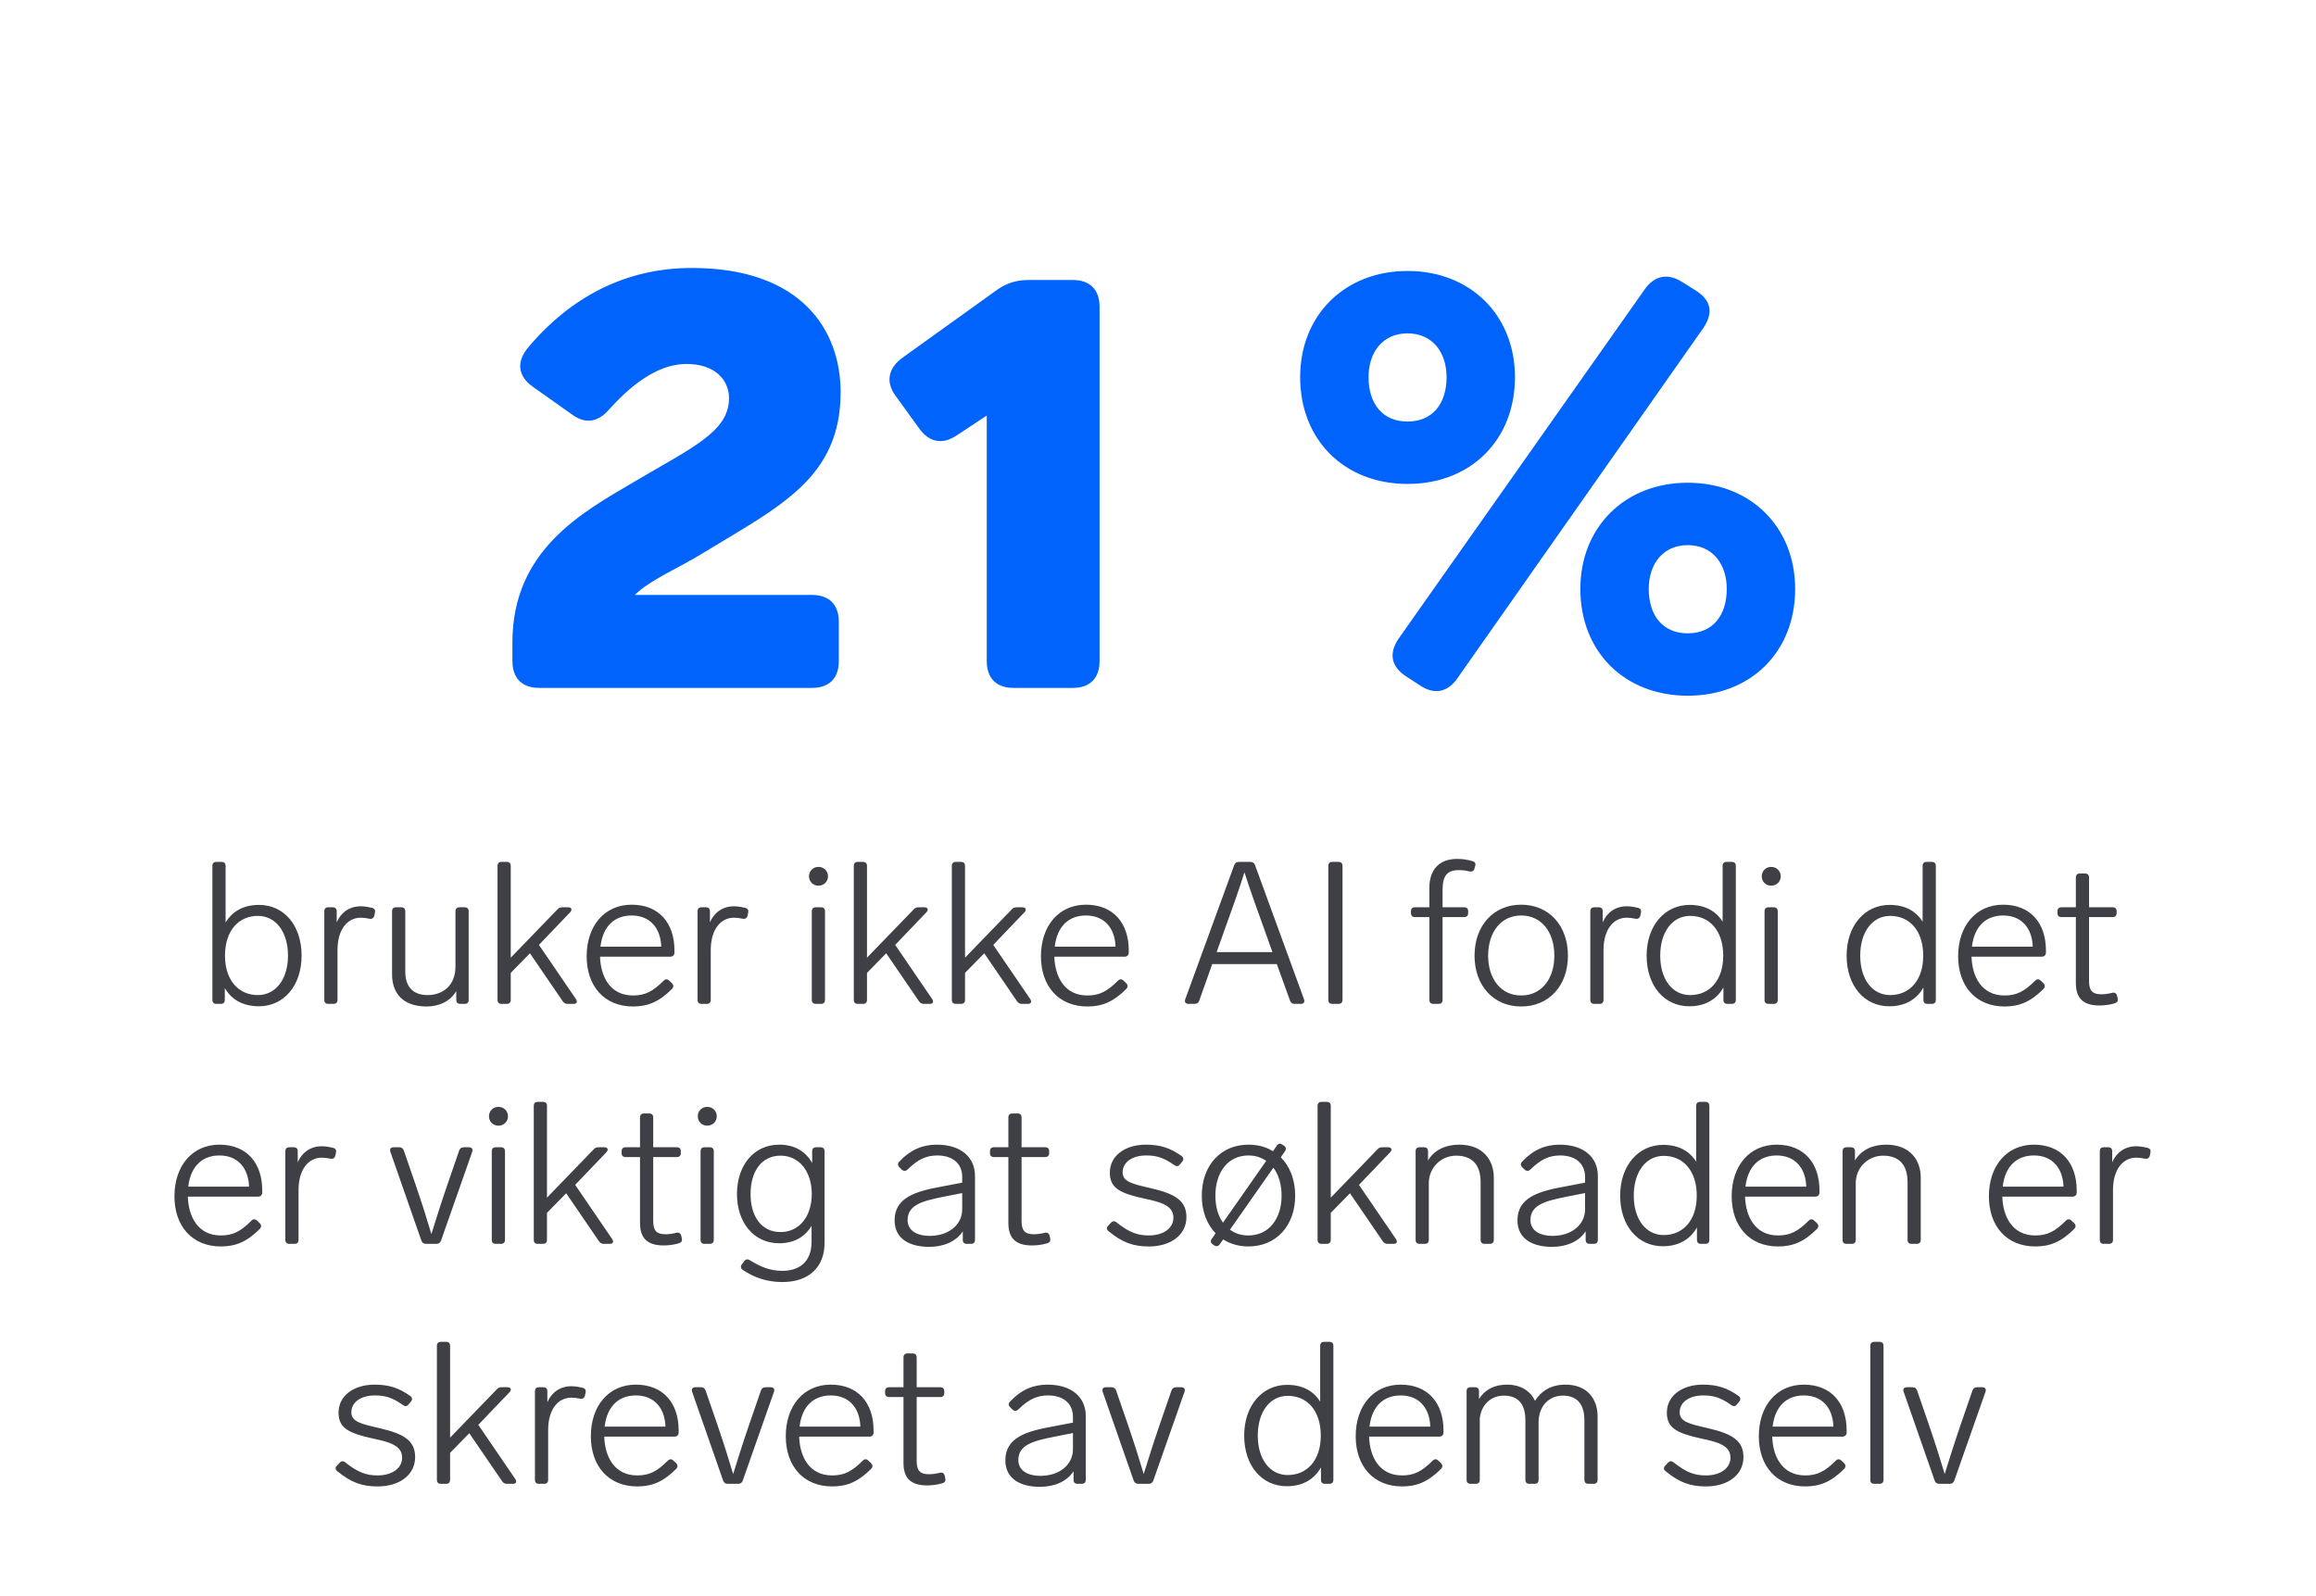
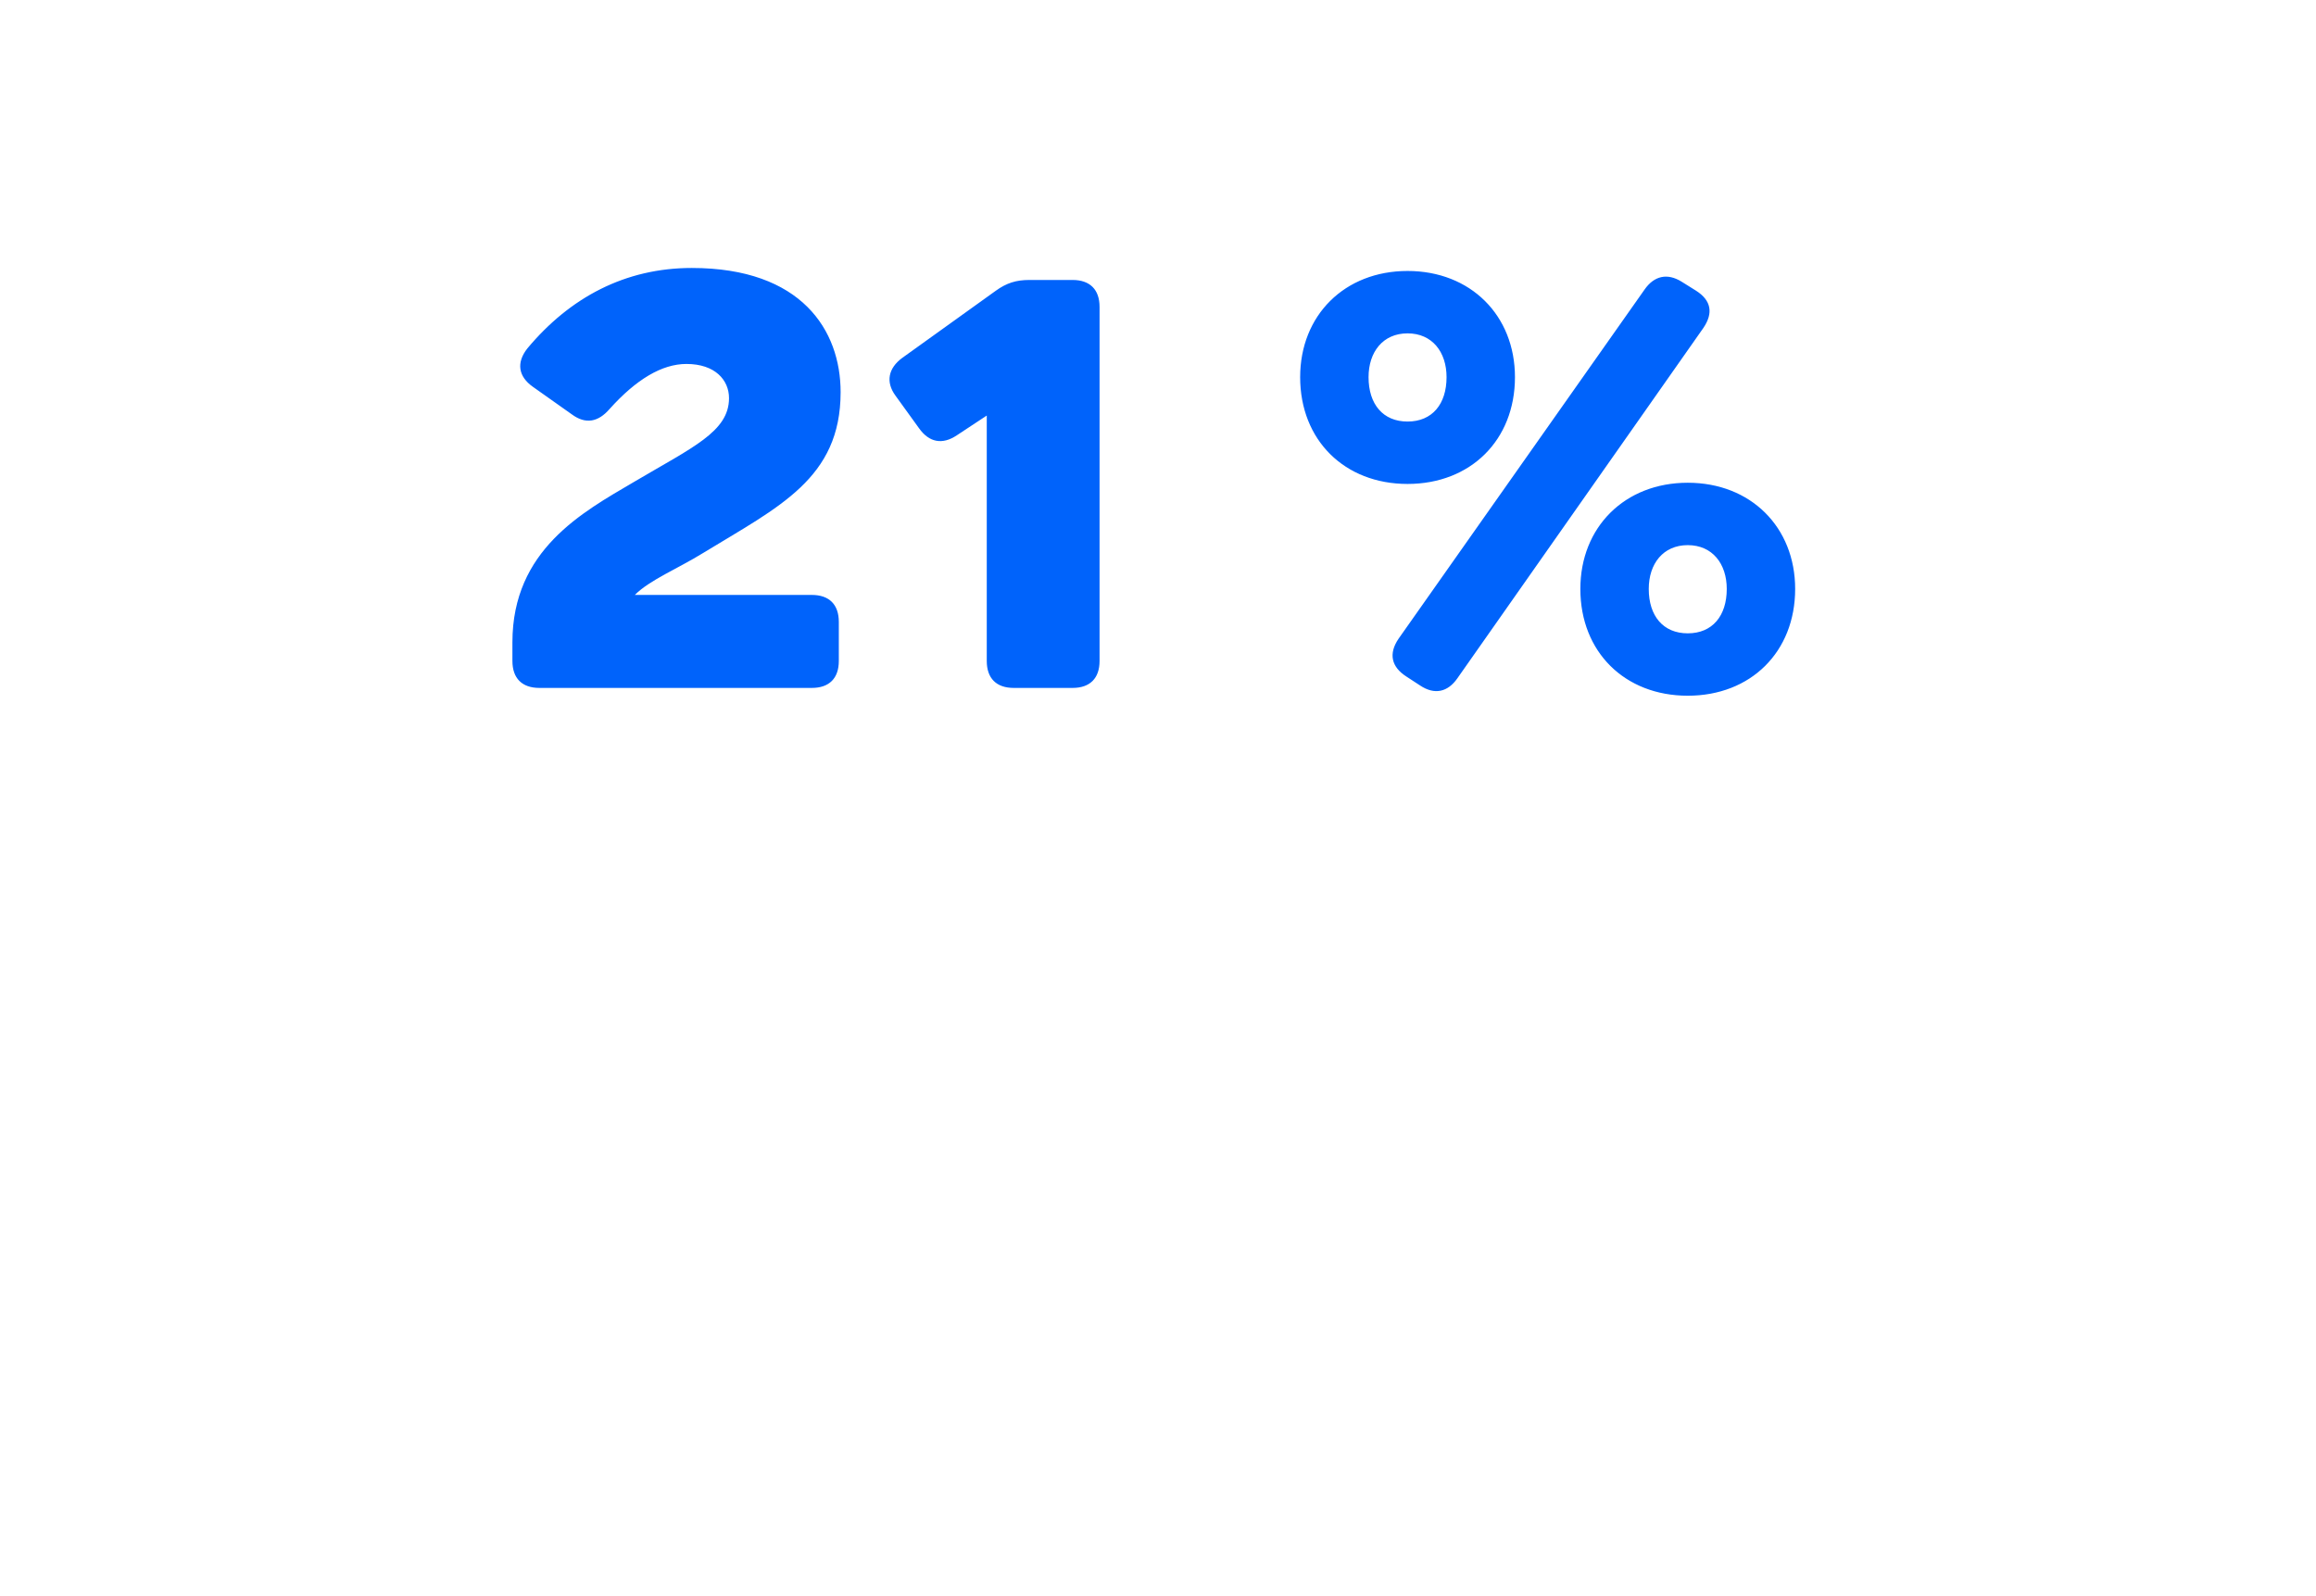
<svg xmlns="http://www.w3.org/2000/svg" width="579" height="399" viewBox="0 0 579 399" fill="none">
  <path d="M175.804 138.25C169.504 142.15 162.454 145 158.704 148.75H202.954C207.304 148.75 209.704 151.15 209.704 155.5V165.25C209.704 169.6 207.304 172 202.954 172H134.854C130.504 172 128.104 169.6 128.104 165.25V160.6C128.104 137.5 145.654 128.05 158.404 120.55C173.104 111.85 182.254 107.95 182.254 99.55C182.254 95.05 178.804 91 171.604 91C165.454 91 159.004 94.9 152.404 102.25C149.554 105.55 146.404 106.15 142.954 103.6L133.204 96.7C129.604 94.15 129.004 90.7 131.854 87.1C142.504 74.35 156.304 67 172.954 67C200.404 67 210.154 82.6 210.154 98.05C210.154 119.65 194.704 126.7 175.804 138.25ZM248.941 72.7C251.641 70.75 254.041 70 257.341 70H268.141C272.491 70 274.891 72.4 274.891 76.75V165.25C274.891 169.6 272.491 172 268.141 172H253.441C249.091 172 246.691 169.6 246.691 165.25V103.9L239.191 108.85C235.591 111.25 232.291 110.65 229.741 107.05L223.891 98.95C221.341 95.5 222.091 92.05 225.541 89.5L248.941 72.7ZM411.139 72.4C413.539 68.95 416.839 68.2 420.439 70.45L424.039 72.7C427.789 75.1 428.389 78.25 425.839 82L364.339 169.6C361.939 173.05 358.639 173.8 355.039 171.4L351.589 169.15C347.839 166.75 347.089 163.45 349.639 159.7L411.139 72.4ZM351.889 67.75C367.639 67.75 378.739 78.85 378.739 94.3C378.739 110.05 367.639 121 351.889 121C336.139 121 325.039 110.05 325.039 94.3C325.039 78.85 336.139 67.75 351.889 67.75ZM351.889 83.35C345.739 83.35 342.139 88 342.139 94.3C342.139 101.05 345.739 105.4 351.889 105.4C358.039 105.4 361.639 101.05 361.639 94.3C361.639 88 358.039 83.35 351.889 83.35ZM421.939 120.7C437.689 120.7 448.789 131.8 448.789 147.25C448.789 163 437.689 173.95 421.939 173.95C406.189 173.95 395.089 163 395.089 147.25C395.089 131.8 406.189 120.7 421.939 120.7ZM421.939 136.3C415.789 136.3 412.189 140.95 412.189 147.25C412.189 154 415.789 158.35 421.939 158.35C428.089 158.35 431.689 154 431.689 147.25C431.689 140.95 428.089 136.3 421.939 136.3Z" fill="#0063FB" />
-   <path d="M64.747 226.25C70.997 226.25 75.397 231.35 75.397 238.95C75.397 246.5 70.897 251.6 64.747 251.6C60.747 251.6 57.897 249.95 56.197 247.05V250C56.197 250.65 55.847 251 55.197 251H54.097C53.447 251 53.097 250.65 53.097 250V216.5C53.097 215.85 53.447 215.5 54.097 215.5H55.397C56.047 215.5 56.397 215.85 56.397 216.5V230.65C58.097 227.85 60.897 226.25 64.747 226.25ZM64.447 248.8C68.997 248.8 71.997 244.75 71.997 238.95C71.997 233.05 68.997 229 64.447 229C59.697 229 56.247 232.65 56.247 238.95C56.247 245.2 59.747 248.8 64.447 248.8ZM90.176 226.6C91.226 226.6 92.226 226.8 93.076 227C93.676 227.2 93.876 227.6 93.726 228.25L93.576 228.95C93.426 229.55 92.976 229.85 92.326 229.7C91.576 229.55 90.876 229.45 90.176 229.45C86.926 229.45 84.376 232.3 84.376 237.55V250C84.376 250.65 84.026 251 83.376 251H82.076C81.426 251 81.076 250.65 81.076 250V227.85C81.076 227.2 81.426 226.85 82.076 226.85H83.176C83.826 226.85 84.176 227.2 84.176 227.85V230.6C85.226 228.15 87.376 226.6 90.176 226.6ZM113.867 227.85C113.867 227.2 114.217 226.85 114.867 226.85H116.167C116.817 226.85 117.167 227.2 117.167 227.85V250C117.167 250.65 116.817 251 116.167 251H115.067C114.417 251 114.067 250.65 114.067 250V247.8C112.517 250.45 109.667 251.65 106.667 251.65C100.417 251.65 98.017 248 98.017 243.65V227.85C98.017 227.2 98.367 226.85 99.017 226.85H100.317C100.967 226.85 101.317 227.2 101.317 227.85V242.95C101.317 246.8 103.367 248.8 106.867 248.8C110.667 248.8 113.867 246.45 113.867 241.65V227.85ZM141.886 251C141.386 251 140.986 250.8 140.686 250.35L132.486 238.35L127.686 243.25V250C127.686 250.65 127.336 251 126.686 251H125.386C124.736 251 124.386 250.65 124.386 250V216.5C124.386 215.85 124.736 215.5 125.386 215.5H126.686C127.336 215.5 127.686 215.85 127.686 216.5V239.45L139.386 227.35C139.736 226.95 140.136 226.85 140.636 226.85H142.036C142.886 226.85 143.136 227.45 142.536 228.1L134.736 236.25L143.986 249.8C144.436 250.5 144.186 251 143.386 251H141.886ZM165.913 245.2C166.363 244.75 166.863 244.75 167.313 245.2L167.963 245.8C168.413 246.25 168.463 246.75 168.013 247.25C164.763 250.5 161.963 251.65 158.263 251.65C151.113 251.65 146.663 246.6 146.663 239.1C146.663 231.5 151.113 226.2 157.913 226.2C164.663 226.2 168.613 230.7 168.613 237.65V238.25C168.563 238.85 168.163 239.2 167.563 239.2H150.013C150.163 244.1 152.463 248.9 158.263 248.9C161.263 248.9 163.213 247.9 165.913 245.2ZM157.913 228.9C153.713 228.9 150.713 231.5 150.113 236.7H165.313C165.163 232.05 162.513 228.9 157.913 228.9ZM183.486 226.6C184.536 226.6 185.536 226.8 186.386 227C186.986 227.2 187.186 227.6 187.036 228.25L186.886 228.95C186.736 229.55 186.286 229.85 185.636 229.7C184.886 229.55 184.186 229.45 183.486 229.45C180.236 229.45 177.686 232.3 177.686 237.55V250C177.686 250.65 177.336 251 176.686 251H175.386C174.736 251 174.386 250.65 174.386 250V227.85C174.386 227.2 174.736 226.85 175.386 226.85H176.486C177.136 226.85 177.486 227.2 177.486 227.85V230.6C178.536 228.15 180.686 226.6 183.486 226.6ZM204.601 221.45C203.251 221.45 202.251 220.4 202.251 219.1C202.251 217.8 203.251 216.75 204.601 216.75C206.001 216.75 207.001 217.8 207.001 219.1C207.001 220.4 206.001 221.45 204.601 221.45ZM205.251 226.85C205.901 226.85 206.251 227.2 206.251 227.85V250C206.251 250.65 205.901 251 205.251 251H203.951C203.301 251 202.951 250.65 202.951 250V227.85C202.951 227.2 203.301 226.85 203.951 226.85H205.251ZM230.949 251C230.449 251 230.049 250.8 229.749 250.35L221.549 238.35L216.749 243.25V250C216.749 250.65 216.399 251 215.749 251H214.449C213.799 251 213.449 250.65 213.449 250V216.5C213.449 215.85 213.799 215.5 214.449 215.5H215.749C216.399 215.5 216.749 215.85 216.749 216.5V239.45L228.449 227.35C228.799 226.95 229.199 226.85 229.699 226.85H231.099C231.949 226.85 232.199 227.45 231.599 228.1L223.799 236.25L233.049 249.8C233.499 250.5 233.249 251 232.449 251H230.949ZM255.46 251C254.96 251 254.56 250.8 254.26 250.35L246.06 238.35L241.26 243.25V250C241.26 250.65 240.91 251 240.26 251H238.96C238.31 251 237.96 250.65 237.96 250V216.5C237.96 215.85 238.31 215.5 238.96 215.5H240.26C240.91 215.5 241.26 215.85 241.26 216.5V239.45L252.96 227.35C253.31 226.95 253.71 226.85 254.21 226.85H255.61C256.46 226.85 256.71 227.45 256.11 228.1L248.31 236.25L257.56 249.8C258.01 250.5 257.76 251 256.96 251H255.46ZM279.487 245.2C279.937 244.75 280.437 244.75 280.887 245.2L281.537 245.8C281.987 246.25 282.037 246.75 281.587 247.25C278.337 250.5 275.537 251.65 271.837 251.65C264.687 251.65 260.237 246.6 260.237 239.1C260.237 231.5 264.687 226.2 271.487 226.2C278.237 226.2 282.187 230.7 282.187 237.65V238.25C282.137 238.85 281.737 239.2 281.137 239.2H263.587C263.737 244.1 266.037 248.9 271.837 248.9C274.837 248.9 276.787 247.9 279.487 245.2ZM271.487 228.9C267.287 228.9 264.287 231.5 263.687 236.7H278.887C278.737 232.05 276.087 228.9 271.487 228.9ZM323.657 251C323.107 251 322.707 250.75 322.507 250.2L319.207 241.05H303.057L299.807 250.2C299.607 250.75 299.207 251 298.657 251H297.107C296.407 251 296.057 250.55 296.307 249.85L308.557 216.3C308.757 215.75 309.157 215.5 309.707 215.5H312.607C313.157 215.5 313.557 215.75 313.757 216.3L326.007 249.85C326.257 250.55 325.907 251 325.207 251H323.657ZM304.157 238.05H318.107L316.357 233.15C314.257 227.3 312.507 222.5 311.107 218.1C309.757 222.5 308.007 227.3 305.907 233.15L304.157 238.05ZM334.627 215.5C335.277 215.5 335.627 215.85 335.627 216.5V250C335.627 250.65 335.277 251 334.627 251H333.077C332.427 251 332.077 250.65 332.077 250V216.5C332.077 215.85 332.427 215.5 333.077 215.5H334.627ZM364.742 217.55C361.742 217.55 360.642 219 360.642 222.55V226.85H366.042C366.692 226.85 367.042 227.2 367.042 227.85V228.3C367.042 228.95 366.692 229.3 366.042 229.3H360.642V250C360.642 250.65 360.292 251 359.642 251H358.342C357.692 251 357.342 250.65 357.342 250V229.3H353.742C353.092 229.3 352.742 228.95 352.742 228.3V227.85C352.742 227.2 353.092 226.85 353.742 226.85H357.342V222C357.342 217.5 359.742 214.75 364.292 214.75C365.542 214.75 366.692 214.9 368.142 215.3C368.742 215.5 368.992 215.9 368.792 216.55L368.592 217.25C368.392 217.9 367.842 218.05 366.942 217.8C366.092 217.6 365.442 217.55 364.742 217.55ZM380.286 226.2C387.236 226.2 391.986 231.4 391.986 238.95C391.986 246.45 387.236 251.65 380.286 251.65C373.386 251.65 368.636 246.45 368.636 238.95C368.636 231.4 373.386 226.2 380.286 226.2ZM380.286 228.9C375.236 228.9 372.036 233.05 372.036 238.95C372.036 244.75 375.236 248.9 380.286 248.9C385.386 248.9 388.586 244.75 388.586 238.95C388.586 233.05 385.386 228.9 380.286 228.9ZM406.679 226.6C407.729 226.6 408.729 226.8 409.579 227C410.179 227.2 410.379 227.6 410.229 228.25L410.079 228.95C409.929 229.55 409.479 229.85 408.829 229.7C408.079 229.55 407.379 229.45 406.679 229.45C403.429 229.45 400.879 232.3 400.879 237.55V250C400.879 250.65 400.529 251 399.879 251H398.579C397.929 251 397.579 250.65 397.579 250V227.85C397.579 227.2 397.929 226.85 398.579 226.85H399.679C400.329 226.85 400.679 227.2 400.679 227.85V230.6C401.729 228.15 403.879 226.6 406.679 226.6ZM430.656 216.5C430.656 215.85 431.006 215.5 431.656 215.5H432.956C433.606 215.5 433.956 215.85 433.956 216.5V250C433.956 250.65 433.606 251 432.956 251H431.856C431.206 251 430.856 250.65 430.856 250V246.9C429.156 249.9 426.256 251.6 422.306 251.6C416.106 251.6 411.656 246.5 411.656 238.95C411.656 231.35 416.256 226.25 422.406 226.25C426.206 226.25 428.956 227.75 430.656 230.45V216.5ZM422.556 248.8C427.306 248.8 430.806 245.2 430.806 238.95C430.806 232.65 427.356 229 422.556 229C418.056 229 415.056 233.05 415.056 238.95C415.056 244.75 418.006 248.8 422.556 248.8ZM442.784 221.45C441.434 221.45 440.434 220.4 440.434 219.1C440.434 217.8 441.434 216.75 442.784 216.75C444.184 216.75 445.184 217.8 445.184 219.1C445.184 220.4 444.184 221.45 442.784 221.45ZM443.434 226.85C444.084 226.85 444.434 227.2 444.434 227.85V250C444.434 250.65 444.084 251 443.434 251H442.134C441.484 251 441.134 250.65 441.134 250V227.85C441.134 227.2 441.484 226.85 442.134 226.85H443.434ZM480.656 216.5C480.656 215.85 481.006 215.5 481.656 215.5H482.956C483.606 215.5 483.956 215.85 483.956 216.5V250C483.956 250.65 483.606 251 482.956 251H481.856C481.206 251 480.856 250.65 480.856 250V246.9C479.156 249.9 476.256 251.6 472.306 251.6C466.106 251.6 461.656 246.5 461.656 238.95C461.656 231.35 466.256 226.25 472.406 226.25C476.206 226.25 478.956 227.75 480.656 230.45V216.5ZM472.556 248.8C477.306 248.8 480.806 245.2 480.806 238.95C480.806 232.65 477.356 229 472.556 229C468.056 229 465.056 233.05 465.056 238.95C465.056 244.75 468.006 248.8 472.556 248.8ZM508.784 245.2C509.234 244.75 509.734 244.75 510.184 245.2L510.834 245.8C511.284 246.25 511.334 246.75 510.884 247.25C507.634 250.5 504.834 251.65 501.134 251.65C493.984 251.65 489.534 246.6 489.534 239.1C489.534 231.5 493.984 226.2 500.784 226.2C507.534 226.2 511.484 230.7 511.484 237.65V238.25C511.434 238.85 511.034 239.2 510.434 239.2H492.884C493.034 244.1 495.334 248.9 501.134 248.9C504.134 248.9 506.084 247.9 508.784 245.2ZM500.784 228.9C496.584 228.9 493.584 231.5 492.984 236.7H508.184C508.034 232.05 505.384 228.9 500.784 228.9ZM528.013 248.25C528.663 248.05 529.113 248.35 529.263 248.95L529.413 249.6C529.563 250.25 529.313 250.65 528.713 250.85C527.363 251.25 526.013 251.4 524.863 251.4C520.413 251.4 518.963 249.2 518.963 245.75V229.3H515.363C514.713 229.3 514.363 228.95 514.363 228.3V227.85C514.363 227.2 514.713 226.85 515.363 226.85H518.963V219.4C518.963 218.75 519.313 218.4 519.963 218.4H521.263C521.913 218.4 522.263 218.75 522.263 219.4V226.85H528.163C528.813 226.85 529.163 227.2 529.163 227.85V228.3C529.163 228.95 528.813 229.3 528.163 229.3H522.263V245.3C522.263 247.7 523.113 248.6 525.313 248.6C526.113 248.6 526.913 248.5 528.013 248.25ZM62.861 305.2C63.311 304.75 63.811 304.75 64.261 305.2L64.911 305.8C65.361 306.25 65.411 306.75 64.961 307.25C61.711 310.5 58.911 311.65 55.211 311.65C48.061 311.65 43.611 306.6 43.611 299.1C43.611 291.5 48.061 286.2 54.861 286.2C61.611 286.2 65.561 290.7 65.561 297.65V298.25C65.511 298.85 65.111 299.2 64.511 299.2H46.961C47.111 304.1 49.411 308.9 55.211 308.9C58.211 308.9 60.161 307.9 62.861 305.2ZM54.861 288.9C50.661 288.9 47.661 291.5 47.061 296.7H62.261C62.111 292.05 59.461 288.9 54.861 288.9ZM80.434 286.6C81.484 286.6 82.484 286.8 83.334 287C83.934 287.2 84.134 287.6 83.984 288.25L83.834 288.95C83.684 289.55 83.234 289.85 82.584 289.7C81.834 289.55 81.134 289.45 80.434 289.45C77.184 289.45 74.634 292.3 74.634 297.55V310C74.634 310.65 74.284 311 73.634 311H72.334C71.684 311 71.334 310.65 71.334 310V287.85C71.334 287.2 71.684 286.85 72.334 286.85H73.434C74.084 286.85 74.434 287.2 74.434 287.85V290.6C75.484 288.15 77.634 286.6 80.434 286.6ZM114.799 287.65C114.999 287.1 115.399 286.85 115.949 286.85H117.249C117.949 286.85 118.299 287.3 118.049 288L110.249 310.2C110.049 310.75 109.649 311 109.099 311H106.499C105.949 311 105.549 310.75 105.349 310.2L97.599 288C97.349 287.3 97.699 286.85 98.399 286.85H99.799C100.349 286.85 100.749 287.1 100.949 287.65L103.899 296.2C105.599 301.15 106.849 305.2 107.849 308.55C108.899 305.2 110.149 301.15 111.849 296.2L114.799 287.65ZM124.596 281.45C123.246 281.45 122.246 280.4 122.246 279.1C122.246 277.8 123.246 276.75 124.596 276.75C125.996 276.75 126.996 277.8 126.996 279.1C126.996 280.4 125.996 281.45 124.596 281.45ZM125.246 286.85C125.896 286.85 126.246 287.2 126.246 287.85V310C126.246 310.65 125.896 311 125.246 311H123.946C123.296 311 122.946 310.65 122.946 310V287.85C122.946 287.2 123.296 286.85 123.946 286.85H125.246ZM150.944 311C150.444 311 150.044 310.8 149.744 310.35L141.544 298.35L136.744 303.25V310C136.744 310.65 136.394 311 135.744 311H134.444C133.794 311 133.444 310.65 133.444 310V276.5C133.444 275.85 133.794 275.5 134.444 275.5H135.744C136.394 275.5 136.744 275.85 136.744 276.5V299.45L148.444 287.35C148.794 286.95 149.194 286.85 149.694 286.85H151.094C151.944 286.85 152.194 287.45 151.594 288.1L143.794 296.25L153.044 309.8C153.494 310.5 153.244 311 152.444 311H150.944ZM169.053 308.25C169.703 308.05 170.153 308.35 170.303 308.95L170.453 309.6C170.603 310.25 170.353 310.65 169.753 310.85C168.403 311.25 167.053 311.4 165.903 311.4C161.453 311.4 160.003 309.2 160.003 305.75V289.3H156.403C155.753 289.3 155.403 288.95 155.403 288.3V287.85C155.403 287.2 155.753 286.85 156.403 286.85H160.003V279.4C160.003 278.75 160.353 278.4 161.003 278.4H162.303C162.953 278.4 163.303 278.75 163.303 279.4V286.85H169.203C169.853 286.85 170.203 287.2 170.203 287.85V288.3C170.203 288.95 169.853 289.3 169.203 289.3H163.303V305.3C163.303 307.7 164.153 308.6 166.353 308.6C167.153 308.6 167.953 308.5 169.053 308.25ZM176.793 281.45C175.443 281.45 174.443 280.4 174.443 279.1C174.443 277.8 175.443 276.75 176.793 276.75C178.193 276.75 179.193 277.8 179.193 279.1C179.193 280.4 178.193 281.45 176.793 281.45ZM177.443 286.85C178.093 286.85 178.443 287.2 178.443 287.85V310C178.443 310.65 178.093 311 177.443 311H176.143C175.493 311 175.143 310.65 175.143 310V287.85C175.143 287.2 175.493 286.85 176.143 286.85H177.443ZM203.041 287.85C203.041 287.2 203.391 286.85 204.041 286.85H205.141C205.791 286.85 206.141 287.2 206.141 287.85V310.75C206.141 316.8 202.241 320.55 195.591 320.55C191.791 320.55 188.591 319.45 185.741 317.55C185.191 317.2 185.091 316.7 185.441 316.15L186.041 315.35C186.391 314.85 186.891 314.75 187.391 315.05C189.991 316.65 192.391 317.75 195.591 317.75C199.591 317.75 202.891 315.7 202.891 310.5V306.5C201.241 309.25 198.541 310.85 194.791 310.85C188.441 310.85 184.241 305.65 184.241 298.55C184.241 291.4 188.441 286.2 194.791 286.2C198.691 286.2 201.441 287.9 203.041 290.8V287.85ZM195.141 308.05C199.891 308.05 202.941 304.05 202.941 298.55C202.941 293 199.891 288.95 195.141 288.95C190.291 288.95 187.641 293 187.641 298.55C187.641 304.05 190.291 308.05 195.141 308.05ZM234.2 286.2C240.35 286.2 243.75 289.45 243.75 294V310C243.75 310.65 243.4 311 242.75 311H241.7C241.05 311 240.7 310.65 240.7 310V307.85C239 310.5 235.8 311.75 232.3 311.75C227.55 311.75 223.65 309.85 223.65 305.1C223.65 299.4 229 297.85 235.3 296.7L240.55 295.7V294.25C240.55 290.8 238 288.9 234.35 288.9C231.65 288.9 229.55 289.8 226.9 292.4C226.45 292.85 225.9 292.85 225.45 292.45L224.85 291.85C224.4 291.4 224.35 290.9 224.9 290.35C227.65 287.45 230.65 286.2 234.2 286.2ZM232.45 309C237.15 309 240.55 306.25 240.55 302.35V298.3L236 299.2C230.75 300.25 226.9 301.2 226.9 305.05C226.9 307.55 229 309 232.45 309ZM261.143 308.25C261.793 308.05 262.243 308.35 262.393 308.95L262.543 309.6C262.693 310.25 262.443 310.65 261.843 310.85C260.493 311.25 259.143 311.4 257.993 311.4C253.543 311.4 252.093 309.2 252.093 305.75V289.3H248.493C247.843 289.3 247.493 288.95 247.493 288.3V287.85C247.493 287.2 247.843 286.85 248.493 286.85H252.093V279.4C252.093 278.75 252.443 278.4 253.093 278.4H254.393C255.043 278.4 255.393 278.75 255.393 279.4V286.85H261.293C261.943 286.85 262.293 287.2 262.293 287.85V288.3C262.293 288.95 261.943 289.3 261.293 289.3H255.393V305.3C255.393 307.7 256.243 308.6 258.443 308.6C259.243 308.6 260.043 308.5 261.143 308.25ZM286.456 286.2C290.006 286.2 292.556 287 295.406 289.05C295.906 289.4 295.956 289.95 295.556 290.45L294.956 291.15C294.556 291.65 294.106 291.7 293.556 291.3C290.806 289.35 289.006 288.9 286.556 288.9C282.906 288.9 280.656 290.7 280.656 293.1C280.656 295.45 283.006 296 287.556 297.05C293.706 298.45 296.606 300.15 296.606 304.3C296.606 308.75 292.756 311.65 287.206 311.65C283.306 311.65 280.556 310.65 277.156 307.85C276.606 307.45 276.606 306.9 277.056 306.45L277.706 305.75C278.106 305.3 278.606 305.2 279.156 305.65C282.306 308.15 284.406 308.9 287.206 308.9C290.706 308.9 293.356 307.2 293.356 304.45C293.356 301.45 290.256 300.55 286.156 299.7C279.956 298.35 277.456 297.05 277.456 293.2C277.456 288.95 281.306 286.2 286.456 286.2ZM320.197 289.35C322.447 291.6 323.797 294.95 323.797 298.95C323.797 306.45 319.047 311.65 312.097 311.65C309.697 311.65 307.547 311 305.797 309.9L304.897 311.15C304.547 311.65 303.997 311.7 303.497 311.35L303.147 311.1C302.597 310.7 302.597 310.25 302.947 309.75L303.897 308.35C301.697 306.1 300.447 302.8 300.447 298.95C300.447 291.4 305.197 286.2 312.097 286.2C314.447 286.2 316.547 286.75 318.247 287.85L319.197 286.45C319.547 285.9 320.047 285.8 320.597 286.2L320.997 286.45C321.547 286.85 321.597 287.3 321.247 287.85L320.197 289.35ZM303.847 298.95C303.847 301.65 304.497 303.95 305.747 305.7L316.547 290.25C315.347 289.4 313.847 288.9 312.097 288.9C307.047 288.9 303.847 293.05 303.847 298.95ZM312.097 308.9C317.197 308.9 320.397 304.75 320.397 298.95C320.397 296.1 319.647 293.7 318.347 291.95L307.497 307.45C308.747 308.4 310.297 308.9 312.097 308.9ZM346.891 311C346.391 311 345.991 310.8 345.691 310.35L337.491 298.35L332.691 303.25V310C332.691 310.65 332.341 311 331.691 311H330.391C329.741 311 329.391 310.65 329.391 310V276.5C329.391 275.85 329.741 275.5 330.391 275.5H331.691C332.341 275.5 332.691 275.85 332.691 276.5V299.45L344.391 287.35C344.741 286.95 345.141 286.85 345.641 286.85H347.041C347.891 286.85 348.141 287.45 347.541 288.1L339.741 296.25L348.991 309.8C349.441 310.5 349.191 311 348.391 311H346.891ZM364.803 286.2C370.803 286.2 373.453 290.1 373.453 294.45V310C373.453 310.65 373.103 311 372.453 311H371.153C370.503 311 370.153 310.65 370.153 310V295.55C370.153 291.15 367.953 288.95 364.053 288.95C360.253 288.95 357.203 291.95 357.203 295.8V310C357.203 310.65 356.853 311 356.203 311H354.903C354.253 311 353.903 310.65 353.903 310V287.85C353.903 287.2 354.253 286.85 354.903 286.85H356.003C356.653 286.85 357.003 287.2 357.003 287.85V290.15C358.653 287.4 361.553 286.2 364.803 286.2ZM389.913 286.2C396.063 286.2 399.463 289.45 399.463 294V310C399.463 310.65 399.113 311 398.463 311H397.413C396.763 311 396.413 310.65 396.413 310V307.85C394.713 310.5 391.513 311.75 388.013 311.75C383.263 311.75 379.363 309.85 379.363 305.1C379.363 299.4 384.713 297.85 391.013 296.7L396.263 295.7V294.25C396.263 290.8 393.713 288.9 390.063 288.9C387.363 288.9 385.263 289.8 382.613 292.4C382.163 292.85 381.613 292.85 381.163 292.45L380.563 291.85C380.113 291.4 380.063 290.9 380.613 290.35C383.363 287.45 386.363 286.2 389.913 286.2ZM388.163 309C392.863 309 396.263 306.25 396.263 302.35V298.3L391.713 299.2C386.463 300.25 382.613 301.2 382.613 305.05C382.613 307.55 384.713 309 388.163 309ZM424.039 276.5C424.039 275.85 424.389 275.5 425.039 275.5H426.339C426.989 275.5 427.339 275.85 427.339 276.5V310C427.339 310.65 426.989 311 426.339 311H425.239C424.589 311 424.239 310.65 424.239 310V306.9C422.539 309.9 419.639 311.6 415.689 311.6C409.489 311.6 405.039 306.5 405.039 298.95C405.039 291.35 409.639 286.25 415.789 286.25C419.589 286.25 422.339 287.75 424.039 290.45V276.5ZM415.939 308.8C420.689 308.8 424.189 305.2 424.189 298.95C424.189 292.65 420.739 289 415.939 289C411.439 289 408.439 293.05 408.439 298.95C408.439 304.75 411.389 308.8 415.939 308.8ZM452.168 305.2C452.618 304.75 453.118 304.75 453.568 305.2L454.218 305.8C454.668 306.25 454.718 306.75 454.268 307.25C451.018 310.5 448.218 311.65 444.518 311.65C437.368 311.65 432.918 306.6 432.918 299.1C432.918 291.5 437.368 286.2 444.168 286.2C450.918 286.2 454.868 290.7 454.868 297.65V298.25C454.818 298.85 454.418 299.2 453.818 299.2H436.268C436.418 304.1 438.718 308.9 444.518 308.9C447.518 308.9 449.468 307.9 452.168 305.2ZM444.168 288.9C439.968 288.9 436.968 291.5 436.368 296.7H451.568C451.418 292.05 448.768 288.9 444.168 288.9ZM471.541 286.2C477.541 286.2 480.191 290.1 480.191 294.45V310C480.191 310.65 479.841 311 479.191 311H477.891C477.241 311 476.891 310.65 476.891 310V295.55C476.891 291.15 474.691 288.95 470.791 288.95C466.991 288.95 463.941 291.95 463.941 295.8V310C463.941 310.65 463.591 311 462.941 311H461.641C460.991 311 460.641 310.65 460.641 310V287.85C460.641 287.2 460.991 286.85 461.641 286.85H462.741C463.391 286.85 463.741 287.2 463.741 287.85V290.15C465.391 287.4 468.291 286.2 471.541 286.2ZM516.475 305.2C516.925 304.75 517.425 304.75 517.875 305.2L518.525 305.8C518.975 306.25 519.025 306.75 518.575 307.25C515.325 310.5 512.525 311.65 508.825 311.65C501.675 311.65 497.225 306.6 497.225 299.1C497.225 291.5 501.675 286.2 508.475 286.2C515.225 286.2 519.175 290.7 519.175 297.65V298.25C519.125 298.85 518.725 299.2 518.125 299.2H500.575C500.725 304.1 503.025 308.9 508.825 308.9C511.825 308.9 513.775 307.9 516.475 305.2ZM508.475 288.9C504.275 288.9 501.275 291.5 500.675 296.7H515.875C515.725 292.05 513.075 288.9 508.475 288.9ZM534.048 286.6C535.098 286.6 536.098 286.8 536.948 287C537.548 287.2 537.748 287.6 537.598 288.25L537.448 288.95C537.298 289.55 536.848 289.85 536.198 289.7C535.448 289.55 534.748 289.45 534.048 289.45C530.798 289.45 528.248 292.3 528.248 297.55V310C528.248 310.65 527.898 311 527.248 311H525.948C525.298 311 524.948 310.65 524.948 310V287.85C524.948 287.2 525.298 286.85 525.948 286.85H527.048C527.698 286.85 528.048 287.2 528.048 287.85V290.6C529.098 288.15 531.248 286.6 534.048 286.6ZM93.634 346.2C97.184 346.2 99.734 347 102.584 349.05C103.084 349.4 103.134 349.95 102.734 350.45L102.134 351.15C101.734 351.65 101.284 351.7 100.734 351.3C97.984 349.35 96.184 348.9 93.734 348.9C90.084 348.9 87.834 350.7 87.834 353.1C87.834 355.45 90.184 356 94.734 357.05C100.884 358.45 103.784 360.15 103.784 364.3C103.784 368.75 99.934 371.65 94.384 371.65C90.484 371.65 87.734 370.65 84.334 367.85C83.784 367.45 83.784 366.9 84.234 366.45L84.884 365.75C85.284 365.3 85.784 365.2 86.334 365.65C89.484 368.15 91.584 368.9 94.384 368.9C97.884 368.9 100.534 367.2 100.534 364.45C100.534 361.45 97.434 360.55 93.334 359.7C87.134 358.35 84.634 357.05 84.634 353.2C84.634 348.95 88.484 346.2 93.634 346.2ZM126.725 371C126.225 371 125.825 370.8 125.525 370.35L117.325 358.35L112.525 363.25V370C112.525 370.65 112.175 371 111.525 371H110.225C109.575 371 109.225 370.65 109.225 370V336.5C109.225 335.85 109.575 335.5 110.225 335.5H111.525C112.175 335.5 112.525 335.85 112.525 336.5V359.45L124.225 347.35C124.575 346.95 124.975 346.85 125.475 346.85H126.875C127.725 346.85 127.975 347.45 127.375 348.1L119.575 356.25L128.825 369.8C129.275 370.5 129.025 371 128.225 371H126.725ZM142.837 346.6C143.887 346.6 144.887 346.8 145.737 347C146.337 347.2 146.537 347.6 146.387 348.25L146.237 348.95C146.087 349.55 145.637 349.85 144.987 349.7C144.237 349.55 143.537 349.45 142.837 349.45C139.587 349.45 137.037 352.3 137.037 357.55V370C137.037 370.65 136.687 371 136.037 371H134.737C134.087 371 133.737 370.65 133.737 370V347.85C133.737 347.2 134.087 346.85 134.737 346.85H135.837C136.487 346.85 136.837 347.2 136.837 347.85V350.6C137.887 348.15 140.037 346.6 142.837 346.6ZM166.963 365.2C167.413 364.75 167.913 364.75 168.363 365.2L169.013 365.8C169.463 366.25 169.513 366.75 169.063 367.25C165.813 370.5 163.013 371.65 159.313 371.65C152.163 371.65 147.713 366.6 147.713 359.1C147.713 351.5 152.163 346.2 158.963 346.2C165.713 346.2 169.663 350.7 169.663 357.65V358.25C169.613 358.85 169.213 359.2 168.613 359.2H151.063C151.213 364.1 153.513 368.9 159.313 368.9C162.313 368.9 164.263 367.9 166.963 365.2ZM158.963 348.9C154.763 348.9 151.763 351.5 151.163 356.7H166.363C166.213 352.05 163.563 348.9 158.963 348.9ZM190.238 347.65C190.438 347.1 190.838 346.85 191.388 346.85H192.688C193.388 346.85 193.738 347.3 193.488 348L185.688 370.2C185.488 370.75 185.088 371 184.538 371H181.938C181.388 371 180.988 370.75 180.788 370.2L173.038 348C172.788 347.3 173.138 346.85 173.838 346.85H175.238C175.788 346.85 176.188 347.1 176.388 347.65L179.338 356.2C181.038 361.15 182.288 365.2 183.288 368.55C184.338 365.2 185.588 361.15 187.288 356.2L190.238 347.65ZM215.693 365.2C216.143 364.75 216.643 364.75 217.093 365.2L217.743 365.8C218.193 366.25 218.243 366.75 217.793 367.25C214.543 370.5 211.743 371.65 208.043 371.65C200.893 371.65 196.443 366.6 196.443 359.1C196.443 351.5 200.893 346.2 207.693 346.2C214.443 346.2 218.393 350.7 218.393 357.65V358.25C218.343 358.85 217.943 359.2 217.343 359.2H199.793C199.943 364.1 202.243 368.9 208.043 368.9C211.043 368.9 212.993 367.9 215.693 365.2ZM207.693 348.9C203.493 348.9 200.493 351.5 199.893 356.7H215.093C214.943 352.05 212.293 348.9 207.693 348.9ZM234.922 368.25C235.572 368.05 236.022 368.35 236.172 368.95L236.322 369.6C236.472 370.25 236.222 370.65 235.622 370.85C234.272 371.25 232.922 371.4 231.772 371.4C227.322 371.4 225.872 369.2 225.872 365.75V349.3H222.272C221.622 349.3 221.272 348.95 221.272 348.3V347.85C221.272 347.2 221.622 346.85 222.272 346.85H225.872V339.4C225.872 338.75 226.222 338.4 226.872 338.4H228.172C228.822 338.4 229.172 338.75 229.172 339.4V346.85H235.072C235.722 346.85 236.072 347.2 236.072 347.85V348.3C236.072 348.95 235.722 349.3 235.072 349.3H229.172V365.3C229.172 367.7 230.022 368.6 232.222 368.6C233.022 368.6 233.822 368.5 234.922 368.25ZM261.886 346.2C268.036 346.2 271.436 349.45 271.436 354V370C271.436 370.65 271.086 371 270.436 371H269.386C268.736 371 268.386 370.65 268.386 370V367.85C266.686 370.5 263.486 371.75 259.986 371.75C255.236 371.75 251.336 369.85 251.336 365.1C251.336 359.4 256.686 357.85 262.986 356.7L268.236 355.7V354.25C268.236 350.8 265.686 348.9 262.036 348.9C259.336 348.9 257.236 349.8 254.586 352.4C254.136 352.85 253.586 352.85 253.136 352.45L252.536 351.85C252.086 351.4 252.036 350.9 252.586 350.35C255.336 347.45 258.336 346.2 261.886 346.2ZM260.136 369C264.836 369 268.236 366.25 268.236 362.35V358.3L263.686 359.2C258.436 360.25 254.586 361.2 254.586 365.05C254.586 367.55 256.686 369 260.136 369ZM292.875 347.65C293.075 347.1 293.475 346.85 294.025 346.85H295.325C296.025 346.85 296.375 347.3 296.125 348L288.325 370.2C288.125 370.75 287.725 371 287.175 371H284.575C284.025 371 283.625 370.75 283.425 370.2L275.675 348C275.425 347.3 275.775 346.85 276.475 346.85H277.875C278.425 346.85 278.825 347.1 279.025 347.65L281.975 356.2C283.675 361.15 284.925 365.2 285.925 368.55C286.975 365.2 288.225 361.15 289.925 356.2L292.875 347.65ZM330.045 336.5C330.045 335.85 330.395 335.5 331.045 335.5H332.345C332.995 335.5 333.345 335.85 333.345 336.5V370C333.345 370.65 332.995 371 332.345 371H331.245C330.595 371 330.245 370.65 330.245 370V366.9C328.545 369.9 325.645 371.6 321.695 371.6C315.495 371.6 311.045 366.5 311.045 358.95C311.045 351.35 315.645 346.25 321.795 346.25C325.595 346.25 328.345 347.75 330.045 350.45V336.5ZM321.945 368.8C326.695 368.8 330.195 365.2 330.195 358.95C330.195 352.65 326.745 349 321.945 349C317.445 349 314.445 353.05 314.445 358.95C314.445 364.75 317.395 368.8 321.945 368.8ZM358.174 365.2C358.624 364.75 359.124 364.75 359.574 365.2L360.224 365.8C360.674 366.25 360.724 366.75 360.274 367.25C357.024 370.5 354.224 371.65 350.524 371.65C343.374 371.65 338.924 366.6 338.924 359.1C338.924 351.5 343.374 346.2 350.174 346.2C356.924 346.2 360.874 350.7 360.874 357.65V358.25C360.824 358.85 360.424 359.2 359.824 359.2H342.274C342.424 364.1 344.724 368.9 350.524 368.9C353.524 368.9 355.474 367.9 358.174 365.2ZM350.174 348.9C345.974 348.9 342.974 351.5 342.374 356.7H357.574C357.424 352.05 354.774 348.9 350.174 348.9ZM391.347 346.2C396.797 346.2 399.397 349.75 399.397 354.15V370C399.397 370.65 399.047 371 398.397 371H397.097C396.447 371 396.097 370.65 396.097 370V355.05C396.097 351.15 394.297 348.95 390.747 348.95C387.097 348.95 384.647 351.7 384.647 355.65V370C384.647 370.65 384.297 371 383.647 371H382.347C381.697 371 381.347 370.65 381.347 370V355.05C381.347 351.15 379.597 348.95 375.997 348.95C372.647 348.95 370.297 351.3 369.947 354.65V370C369.947 370.65 369.597 371 368.947 371H367.647C366.997 371 366.647 370.65 366.647 370V347.85C366.647 347.2 366.997 346.85 367.647 346.85H368.747C369.397 346.85 369.747 347.2 369.747 347.85V349.8C371.247 347.4 373.647 346.2 376.747 346.2C380.247 346.2 382.647 347.85 383.747 350.25C385.297 347.8 387.747 346.2 391.347 346.2ZM425.714 346.2C429.264 346.2 431.814 347 434.664 349.05C435.164 349.4 435.214 349.95 434.814 350.45L434.214 351.15C433.814 351.65 433.364 351.7 432.814 351.3C430.064 349.35 428.264 348.9 425.814 348.9C422.164 348.9 419.914 350.7 419.914 353.1C419.914 355.45 422.264 356 426.814 357.05C432.964 358.45 435.864 360.15 435.864 364.3C435.864 368.75 432.014 371.65 426.464 371.65C422.564 371.65 419.814 370.65 416.414 367.85C415.864 367.45 415.864 366.9 416.314 366.45L416.964 365.75C417.364 365.3 417.864 365.2 418.414 365.65C421.564 368.15 423.664 368.9 426.464 368.9C429.964 368.9 432.614 367.2 432.614 364.45C432.614 361.45 429.514 360.55 425.414 359.7C419.214 358.35 416.714 357.05 416.714 353.2C416.714 348.95 420.564 346.2 425.714 346.2ZM458.955 365.2C459.405 364.75 459.905 364.75 460.355 365.2L461.005 365.8C461.455 366.25 461.505 366.75 461.055 367.25C457.805 370.5 455.005 371.65 451.305 371.65C444.155 371.65 439.705 366.6 439.705 359.1C439.705 351.5 444.155 346.2 450.955 346.2C457.705 346.2 461.655 350.7 461.655 357.65V358.25C461.605 358.85 461.205 359.2 460.605 359.2H443.055C443.205 364.1 445.505 368.9 451.305 368.9C454.305 368.9 456.255 367.9 458.955 365.2ZM450.955 348.9C446.755 348.9 443.755 351.5 443.155 356.7H458.355C458.205 352.05 455.555 348.9 450.955 348.9ZM469.878 335.5C470.528 335.5 470.878 335.85 470.878 336.5V370C470.878 370.65 470.528 371 469.878 371H468.578C467.928 371 467.578 370.65 467.578 370V336.5C467.578 335.85 467.928 335.5 468.578 335.5H469.878ZM493.119 347.65C493.319 347.1 493.719 346.85 494.269 346.85H495.569C496.269 346.85 496.619 347.3 496.369 348L488.569 370.2C488.369 370.75 487.969 371 487.419 371H484.819C484.269 371 483.869 370.75 483.669 370.2L475.919 348C475.669 347.3 476.019 346.85 476.719 346.85H478.119C478.669 346.85 479.069 347.1 479.269 347.65L482.219 356.2C483.919 361.15 485.169 365.2 486.169 368.55C487.219 365.2 488.469 361.15 490.169 356.2L493.119 347.65Z" fill="#3F3F46" />
</svg>